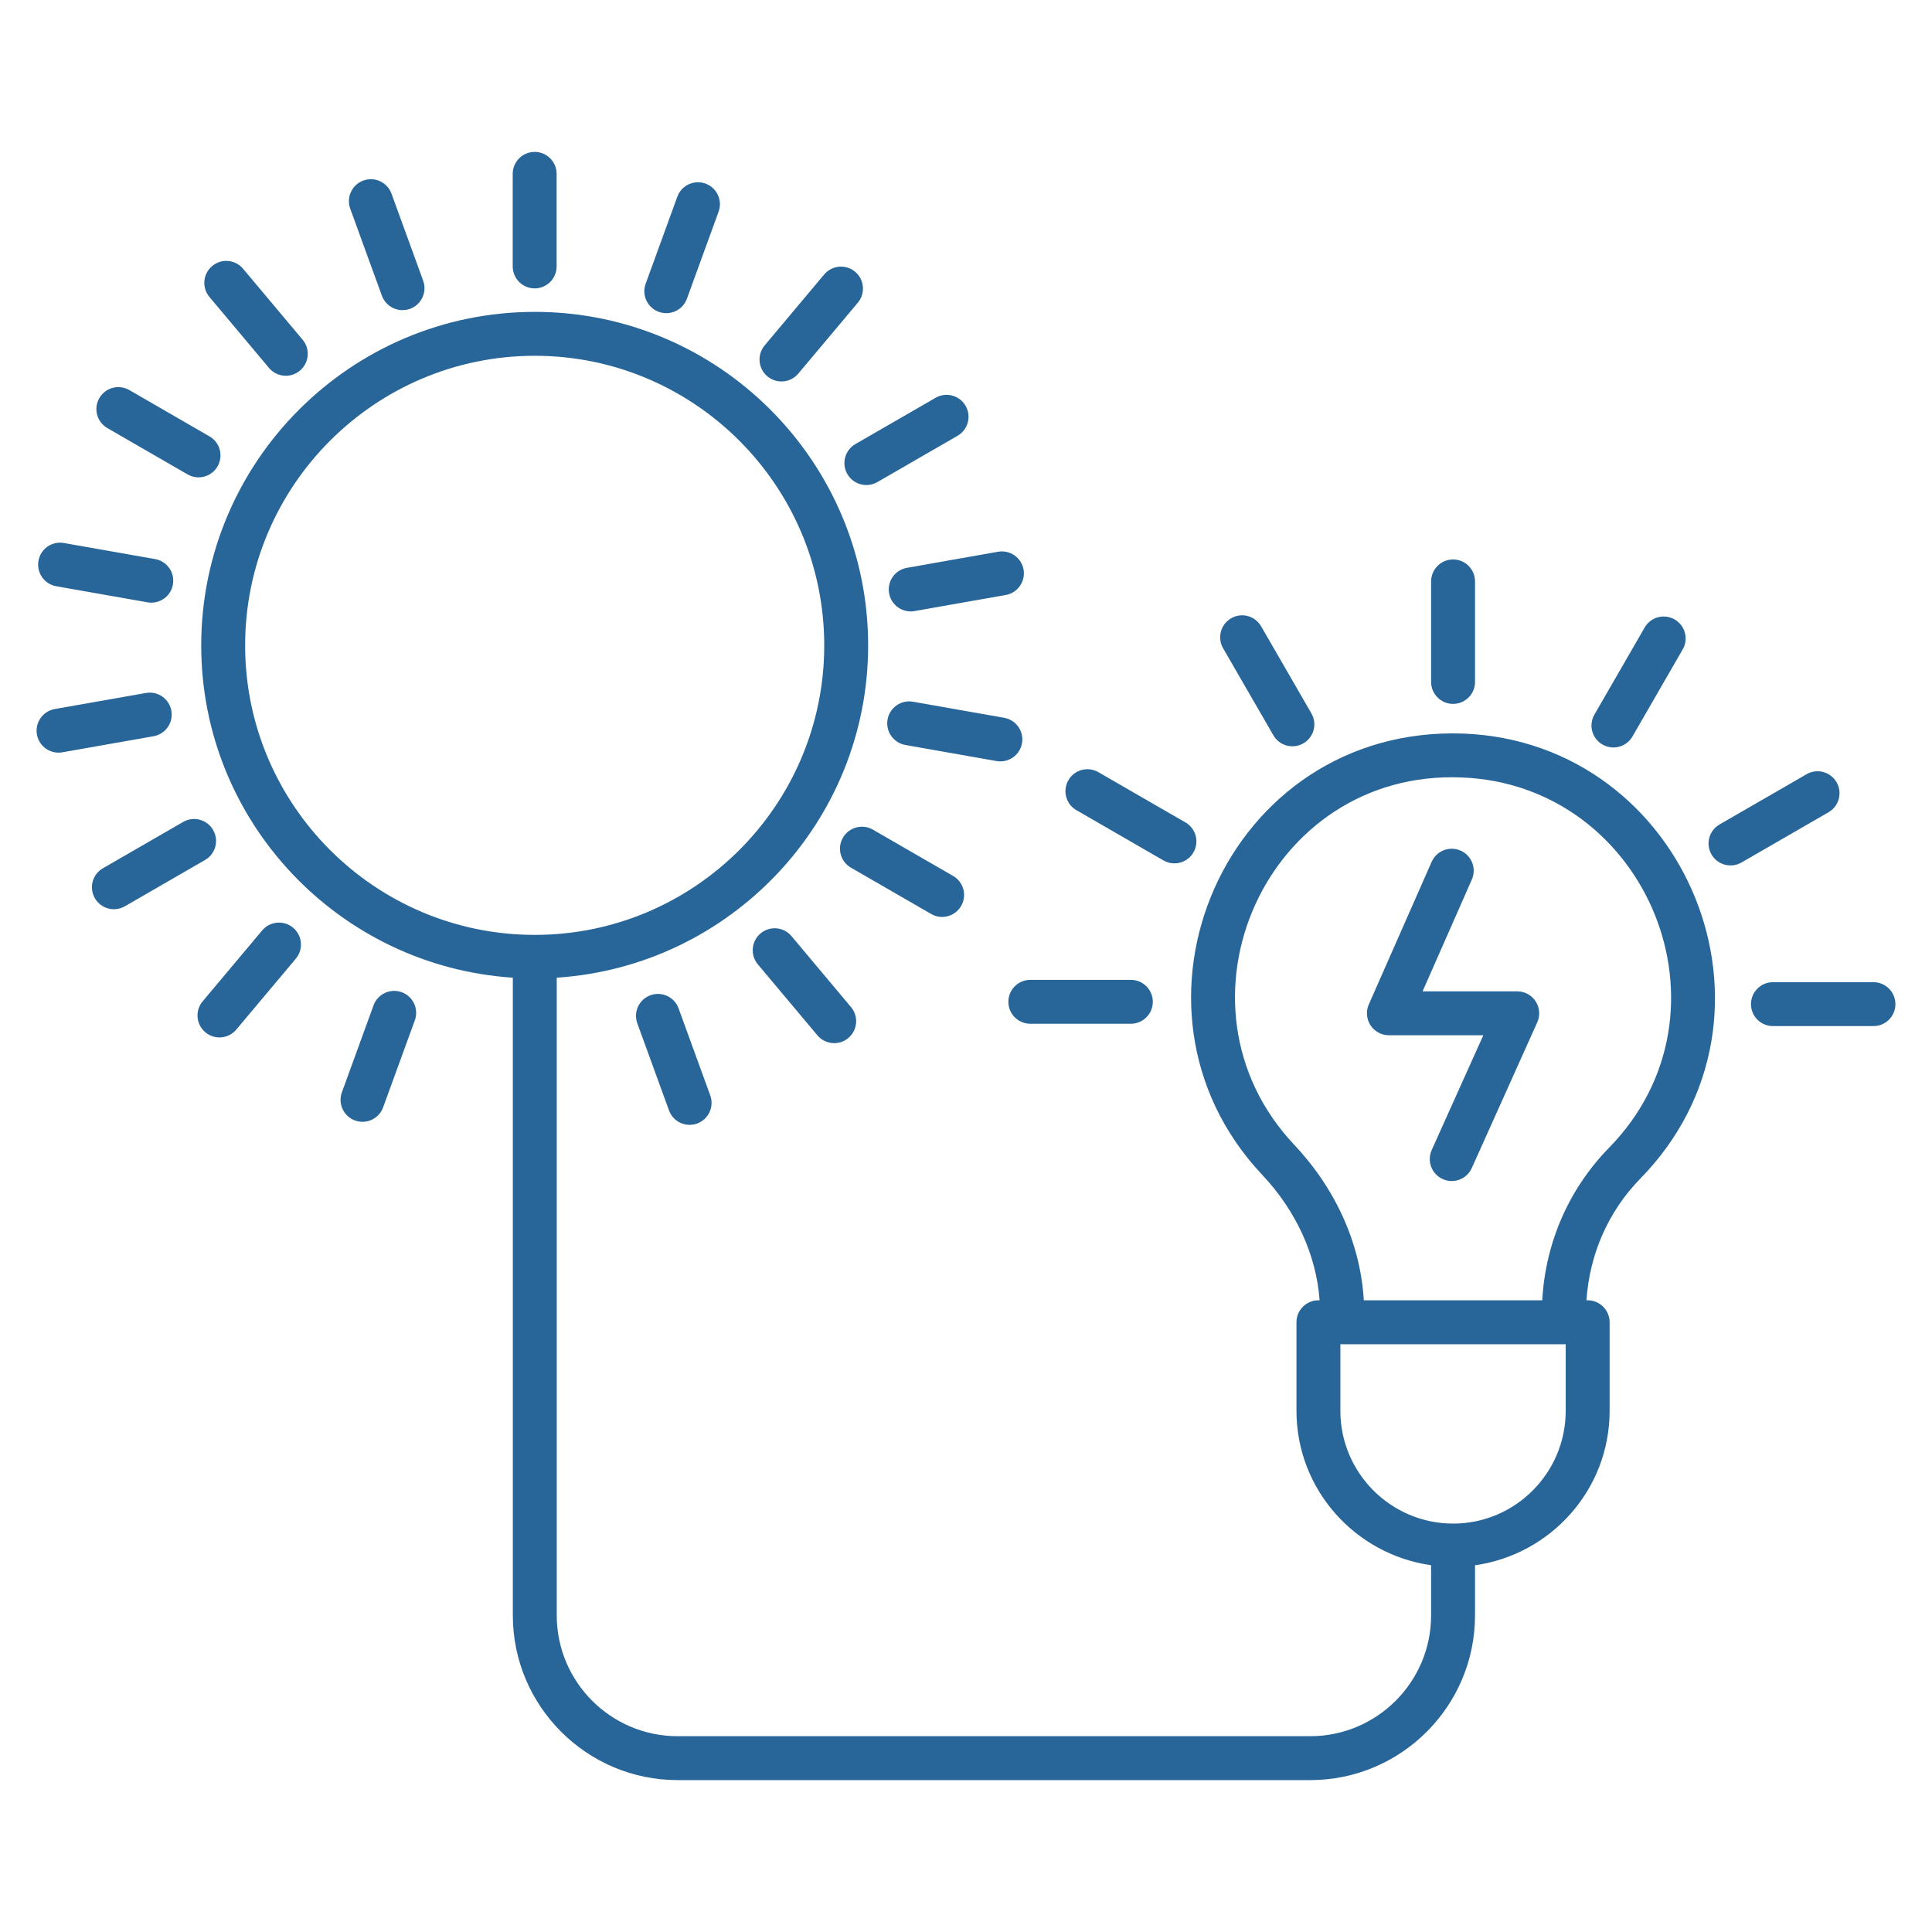
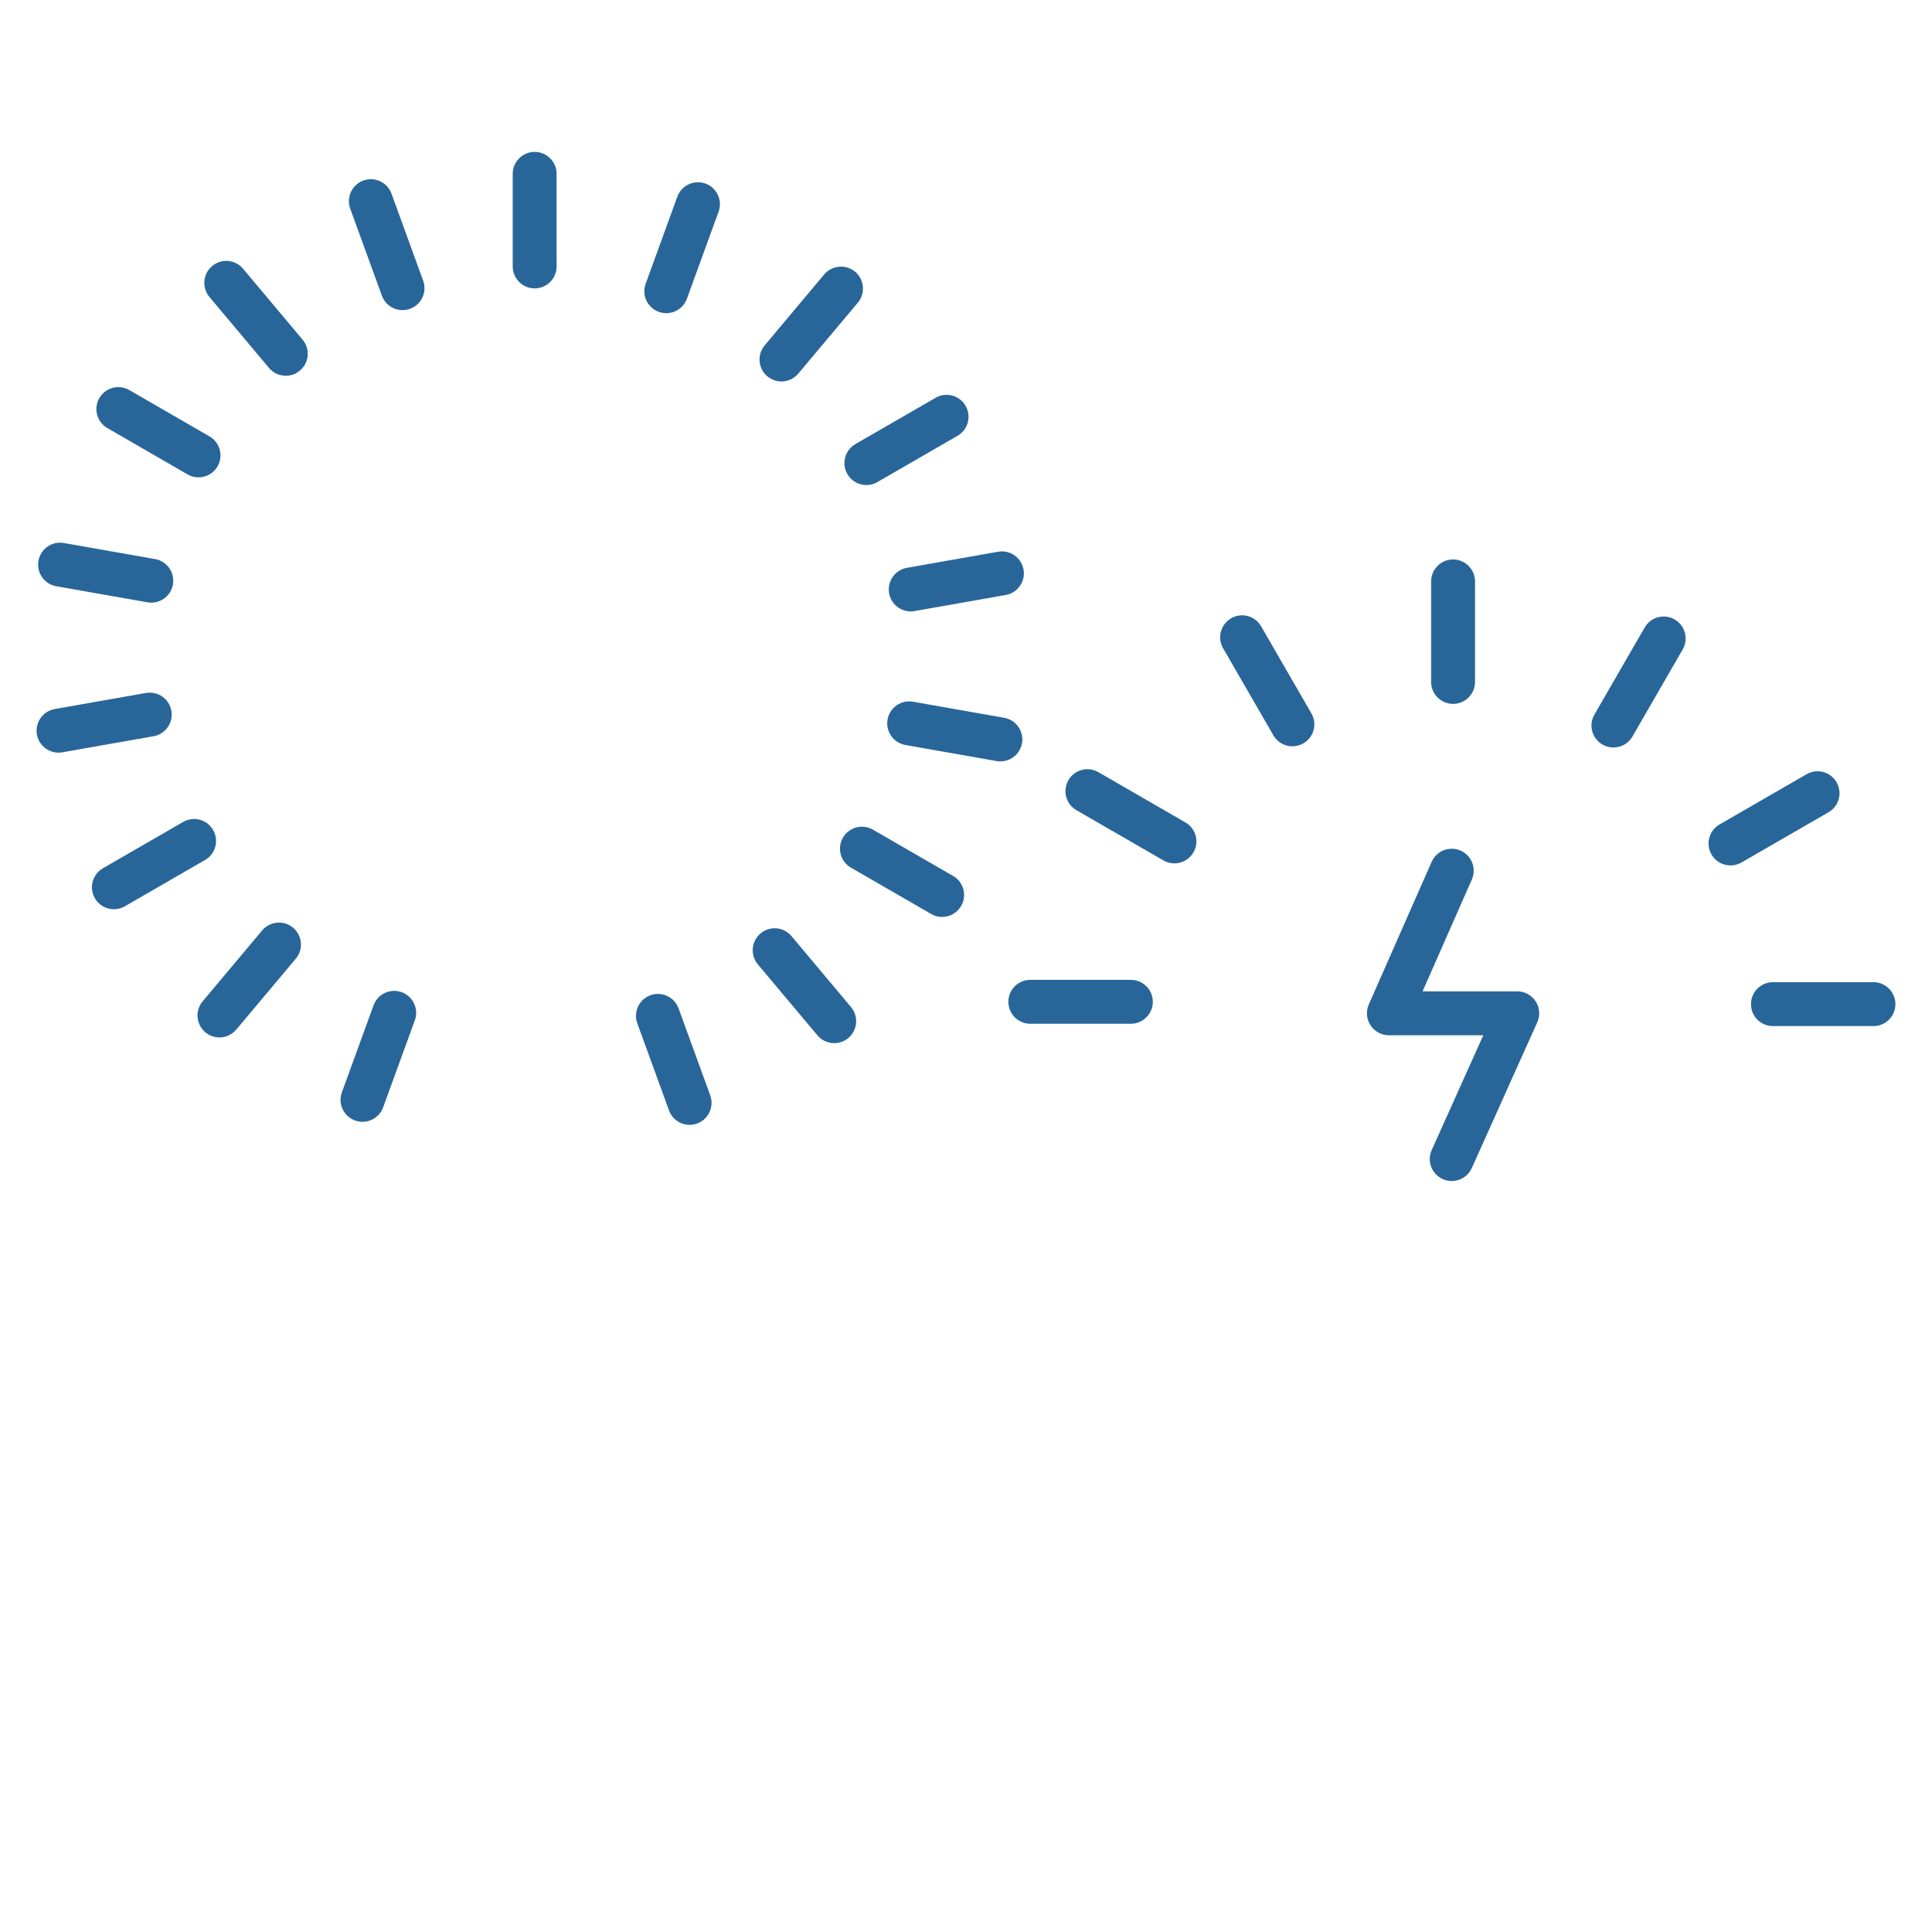
<svg xmlns="http://www.w3.org/2000/svg" width="66" height="66" viewBox="0 0 66 66" fill="none">
  <path d="M19.015 9.102V5.939C19.015 5.525 18.679 5.189 18.265 5.189C17.851 5.189 17.515 5.525 17.515 5.939V9.102C17.515 9.516 17.851 9.852 18.265 9.852C18.679 9.852 19.015 9.516 19.015 9.102ZM14.007 10.55C14.397 10.408 14.597 9.978 14.456 9.589L13.374 6.615C13.232 6.226 12.802 6.026 12.413 6.167C12.024 6.309 11.823 6.739 11.964 7.128L13.046 10.101C13.188 10.491 13.619 10.691 14.007 10.55ZM10.245 12.661C10.563 12.395 10.604 11.922 10.338 11.605L8.304 9.181C8.039 8.864 7.565 8.822 7.248 9.088C6.93 9.355 6.889 9.827 7.155 10.145L9.189 12.569C9.457 12.888 9.93 12.926 10.245 12.661ZM3.393 13.6C3.186 13.959 3.309 14.417 3.668 14.624L6.407 16.206C6.765 16.413 7.225 16.291 7.432 15.932C7.639 15.573 7.516 15.114 7.157 14.908L4.418 13.325C4.059 13.118 3.6 13.241 3.393 13.6ZM1.922 20.027L5.038 20.576C5.443 20.648 5.835 20.378 5.907 19.968C5.979 19.56 5.707 19.171 5.299 19.099L2.183 18.55C1.775 18.477 1.386 18.75 1.314 19.158C1.242 19.566 1.515 19.955 1.922 20.027ZM5.855 24.282C5.782 23.874 5.397 23.602 4.985 23.673L1.87 24.222C1.462 24.295 1.19 24.683 1.261 25.092C1.334 25.502 1.725 25.771 2.13 25.7L5.246 25.151C5.654 25.078 5.926 24.69 5.855 24.282ZM3.241 30.685C3.448 31.045 3.908 31.166 4.266 30.96L7.006 29.378C7.365 29.171 7.487 28.713 7.28 28.354C7.073 27.994 6.615 27.871 6.256 28.079L3.516 29.661C3.157 29.868 3.034 30.326 3.241 30.685ZM8.072 35.172L10.106 32.749C10.372 32.432 10.33 31.959 10.013 31.692C9.696 31.427 9.223 31.468 8.956 31.785L6.922 34.208C6.656 34.525 6.698 34.998 7.015 35.265C7.332 35.531 7.805 35.49 8.072 35.172ZM13.088 37.829L14.171 34.856C14.313 34.467 14.112 34.037 13.722 33.895C13.336 33.754 12.903 33.954 12.761 34.343L11.679 37.316C11.537 37.705 11.738 38.136 12.128 38.277C12.516 38.419 12.947 38.219 13.088 37.829ZM22.22 33.999C21.831 34.14 21.63 34.571 21.772 34.96L22.854 37.933C22.995 38.323 23.426 38.523 23.815 38.381C24.204 38.239 24.404 37.809 24.263 37.42L23.181 34.447C23.039 34.058 22.608 33.857 22.22 33.999ZM25.982 31.887C25.665 32.154 25.623 32.626 25.889 32.944L27.923 35.367C28.191 35.687 28.665 35.725 28.98 35.46C29.297 35.194 29.338 34.721 29.072 34.404L27.039 31.98C26.773 31.662 26.299 31.62 25.982 31.887ZM32.834 30.948C33.041 30.59 32.919 30.131 32.56 29.924L29.82 28.342C29.462 28.135 29.003 28.258 28.796 28.616C28.588 28.975 28.711 29.434 29.07 29.641L31.81 31.223C32.167 31.43 32.627 31.308 32.834 30.948ZM34.913 25.39C34.985 24.982 34.712 24.593 34.305 24.521L31.19 23.972C30.783 23.899 30.393 24.172 30.32 24.58C30.249 24.988 30.521 25.377 30.929 25.45L34.044 25.999C34.449 26.07 34.84 25.801 34.913 25.39ZM34.097 18.848L30.981 19.398C30.573 19.47 30.301 19.859 30.373 20.267C30.445 20.677 30.836 20.947 31.242 20.875L34.358 20.326C34.765 20.254 35.038 19.865 34.966 19.457C34.894 19.049 34.508 18.779 34.097 18.848ZM28.947 16.195C29.154 16.554 29.614 16.676 29.972 16.469L32.712 14.887C33.07 14.68 33.193 14.222 32.986 13.863C32.779 13.504 32.319 13.381 31.962 13.589L29.222 15.17C28.863 15.377 28.74 15.836 28.947 16.195ZM28.155 9.376L26.122 11.8C25.856 12.117 25.897 12.59 26.215 12.856C26.531 13.122 27.004 13.081 27.271 12.763L29.305 10.34C29.571 10.023 29.529 9.55 29.212 9.283C28.896 9.018 28.423 9.059 28.155 9.376ZM23.466 10.205L24.548 7.232C24.69 6.843 24.489 6.413 24.1 6.271C23.712 6.131 23.28 6.33 23.139 6.719L22.057 9.692C21.915 10.081 22.115 10.511 22.505 10.653C22.893 10.794 23.324 10.595 23.466 10.205Z" fill="#28669A" />
-   <path d="M49.99 25.06C41.876 24.771 37.726 34.408 43.12 40.135C44.284 41.371 44.965 42.877 45.08 44.42H45.039C44.625 44.42 44.289 44.756 44.289 45.17V48.195C44.289 50.888 46.296 53.102 48.889 53.471V55.183C48.889 57.459 47.037 59.311 44.76 59.311H23.148C20.871 59.311 19.019 57.459 19.019 55.183V33.399C24.949 33.01 29.657 28.075 29.657 22.049C29.657 15.765 24.549 10.654 18.269 10.654C11.986 10.654 6.874 15.765 6.874 22.049C6.874 28.075 11.585 33.01 17.519 33.399V55.183C17.519 58.286 20.044 60.811 23.148 60.811H44.76C47.864 60.811 50.389 58.286 50.389 55.183V53.472C52.981 53.104 54.987 50.89 54.987 48.195V45.17C54.987 44.756 54.651 44.42 54.237 44.42H54.196C54.3 42.845 54.942 41.38 56.041 40.257C61.475 34.701 57.625 25.353 49.99 25.06ZM8.374 22.049C8.374 16.593 12.813 12.154 18.269 12.154C23.721 12.154 28.157 16.593 28.157 22.049C28.157 27.501 23.721 31.937 18.269 31.937C12.813 31.937 8.374 27.501 8.374 22.049ZM53.487 48.195C53.487 50.319 51.762 52.048 49.642 52.048C47.517 52.048 45.789 50.319 45.789 48.195V45.92H45.849C45.85 45.92 45.852 45.921 45.854 45.921H53.424C53.426 45.921 53.427 45.92 53.429 45.92H53.487V48.195ZM54.968 39.208C53.594 40.614 52.793 42.45 52.686 44.42H46.59C46.475 42.495 45.641 40.624 44.212 39.107C39.694 34.31 43.242 26.283 49.932 26.559C56.278 26.802 59.497 34.579 54.968 39.208Z" fill="#28669A" />
  <path d="M51.831 33.866H48.597L50.28 30.047C50.447 29.668 50.275 29.225 49.896 29.058C49.517 28.891 49.074 29.063 48.907 29.442L46.76 34.314C46.658 34.546 46.68 34.813 46.819 35.026C46.957 35.238 47.194 35.366 47.447 35.366H50.672L48.909 39.288C48.739 39.666 48.908 40.11 49.286 40.28C49.661 40.449 50.107 40.283 50.278 39.904L52.515 34.924C52.62 34.691 52.599 34.422 52.461 34.209C52.323 33.995 52.086 33.866 51.831 33.866ZM50.389 23.296V19.862C50.389 19.448 50.053 19.112 49.639 19.112C49.225 19.112 48.889 19.448 48.889 19.862V23.296C48.889 23.71 49.225 24.046 49.639 24.046C50.053 24.046 50.389 23.71 50.389 23.296ZM44.525 25.394C44.884 25.187 45.007 24.729 44.799 24.37L43.082 21.396C42.875 21.036 42.416 20.913 42.058 21.121C41.699 21.328 41.576 21.787 41.783 22.146L43.501 25.12C43.708 25.479 44.168 25.601 44.525 25.394ZM39.746 29.394C39.864 29.462 39.993 29.494 40.12 29.494C40.379 29.494 40.632 29.36 40.77 29.119C40.977 28.761 40.855 28.302 40.496 28.095L37.522 26.378C37.164 26.171 36.704 26.293 36.498 26.653C36.291 27.012 36.413 27.47 36.772 27.677L39.746 29.394ZM34.447 34.223C34.447 34.637 34.783 34.973 35.197 34.973H38.632C39.045 34.973 39.382 34.637 39.382 34.223C39.382 33.809 39.045 33.473 38.632 33.473H35.197C34.783 33.473 34.447 33.809 34.447 34.223ZM64 33.553H60.566C60.152 33.553 59.816 33.889 59.816 34.303C59.816 34.718 60.152 35.053 60.566 35.053H64C64.414 35.053 64.75 34.718 64.75 34.303C64.75 33.889 64.414 33.553 64 33.553ZM59.492 29.464L62.466 27.747C62.825 27.54 62.947 27.081 62.74 26.722C62.533 26.363 62.073 26.241 61.716 26.448L58.742 28.165C58.383 28.372 58.26 28.83 58.467 29.189C58.674 29.549 59.135 29.67 59.492 29.464ZM55.767 25.16L57.483 22.186C57.691 21.827 57.568 21.369 57.209 21.162C56.851 20.955 56.391 21.076 56.185 21.436L54.468 24.41C54.261 24.769 54.383 25.227 54.742 25.434C55.1 25.641 55.56 25.519 55.767 25.16Z" fill="#28669A" />
</svg>